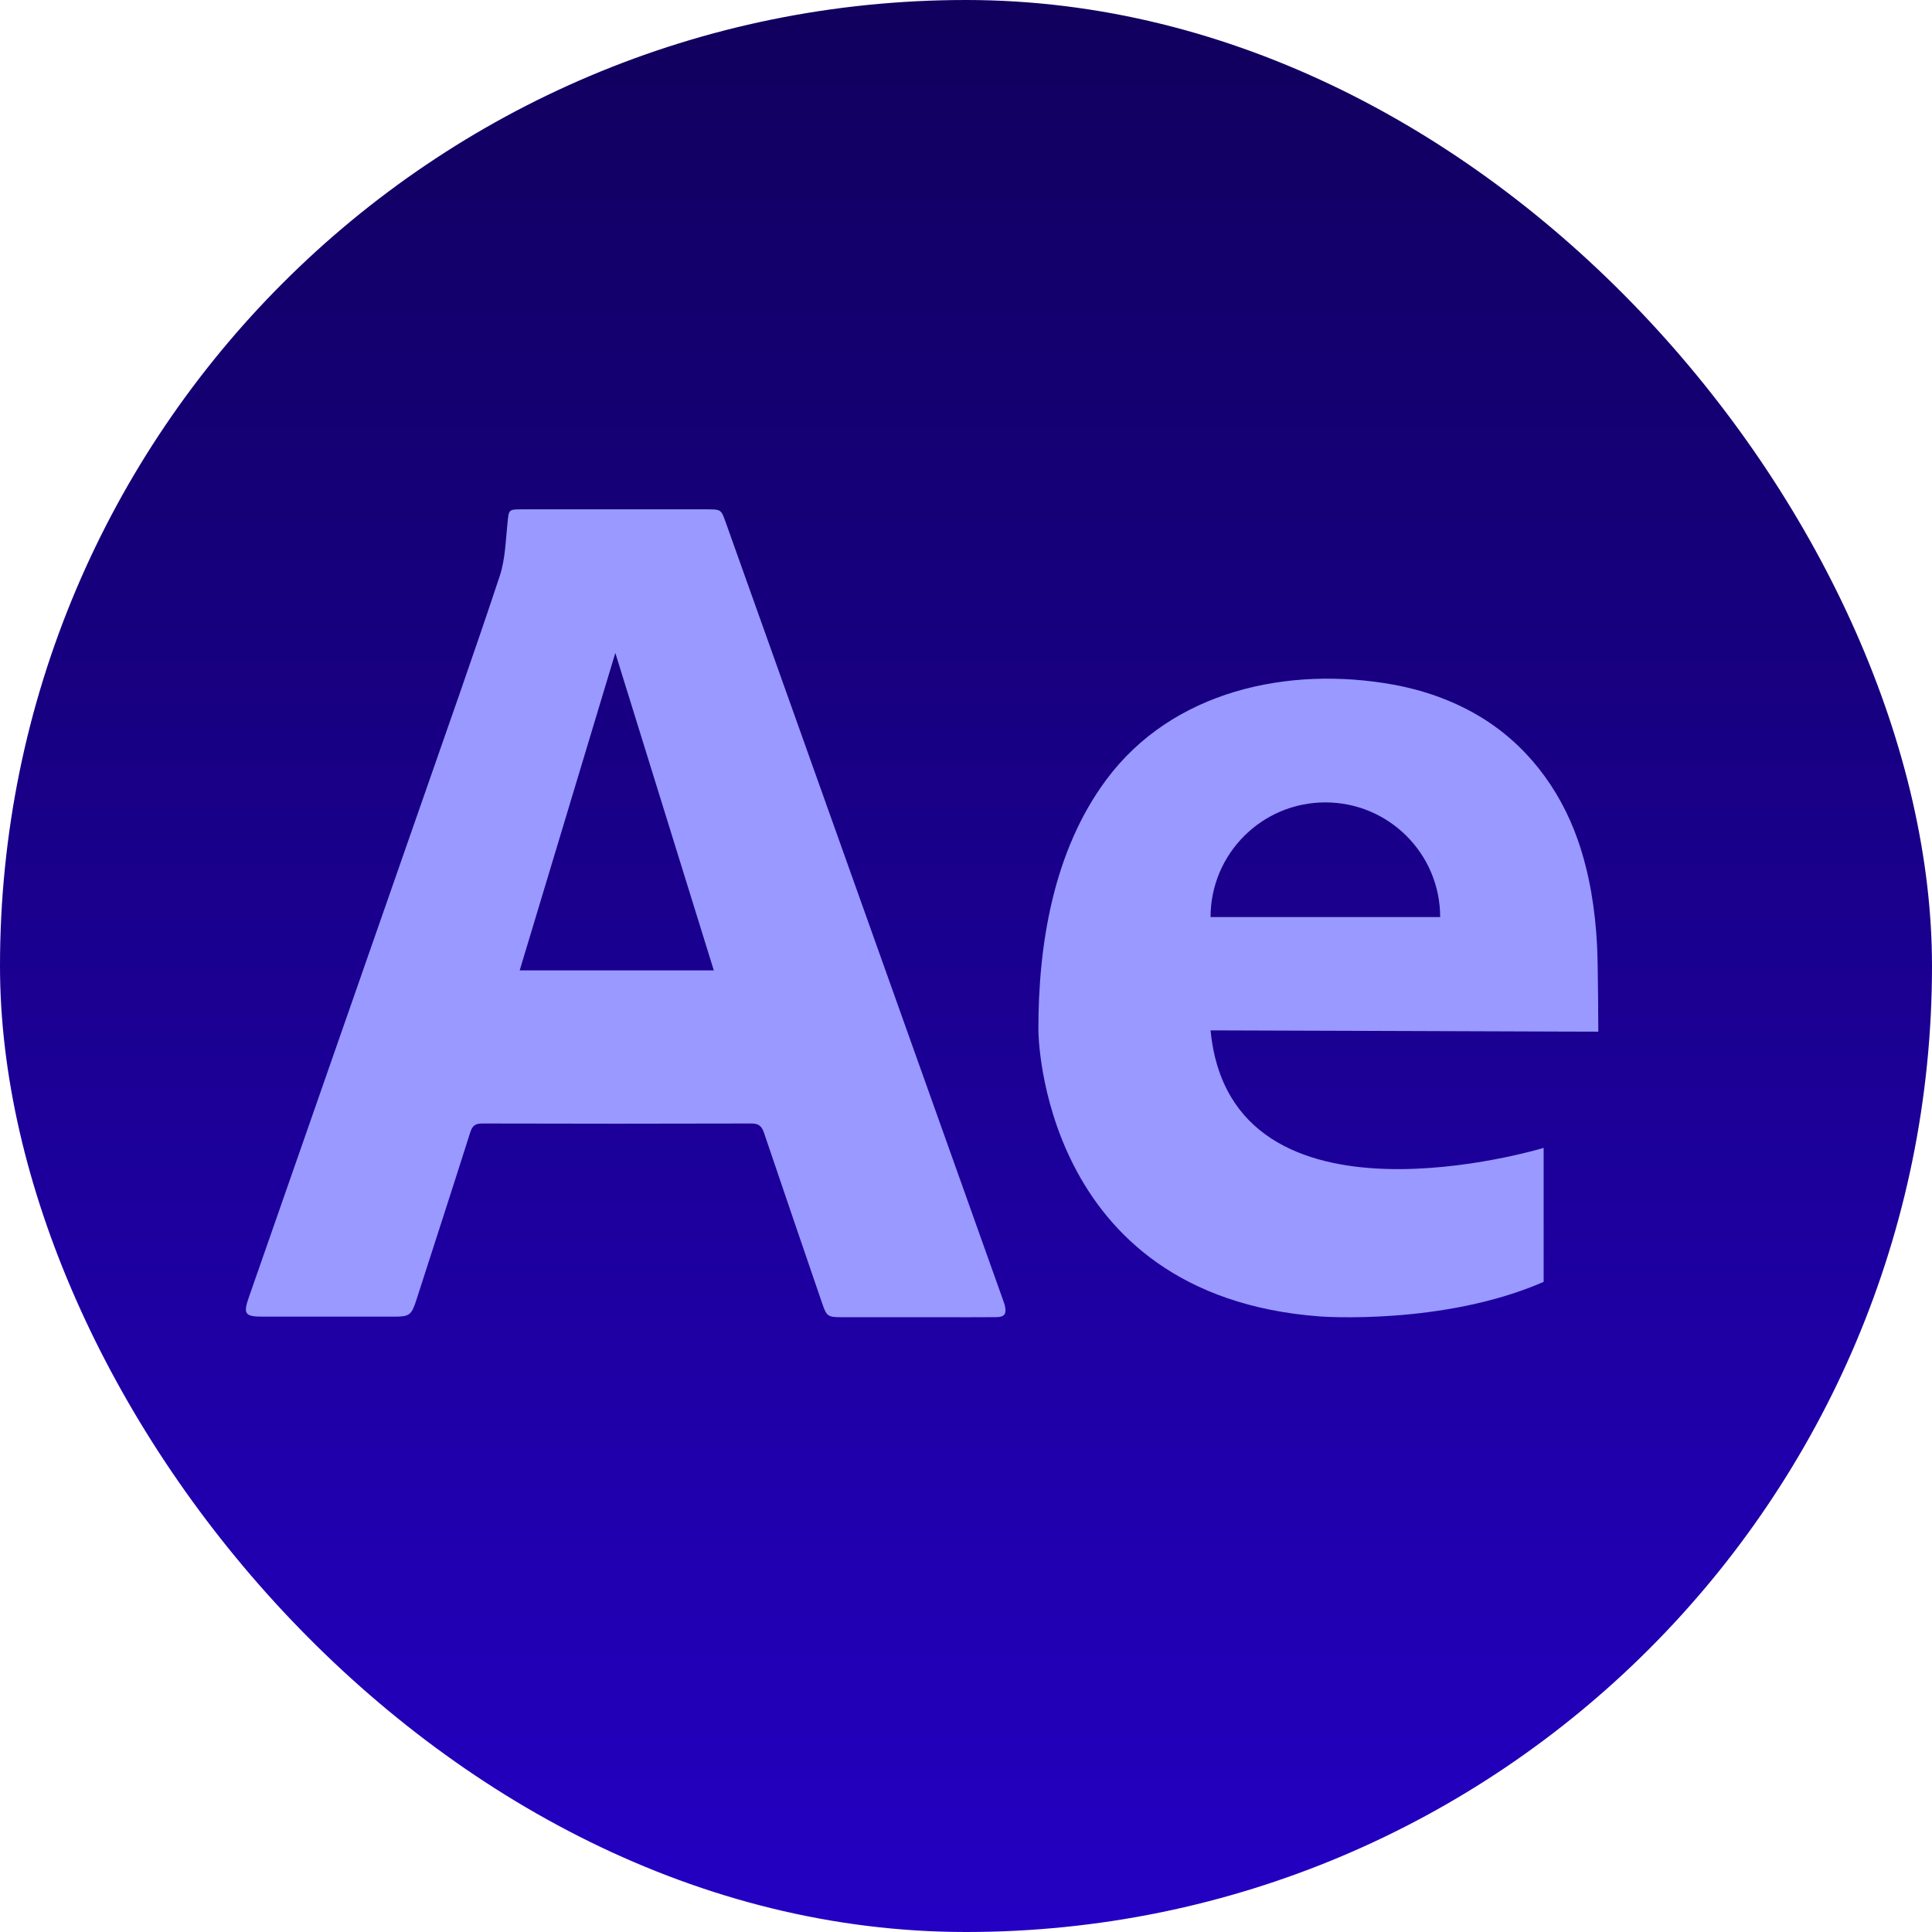
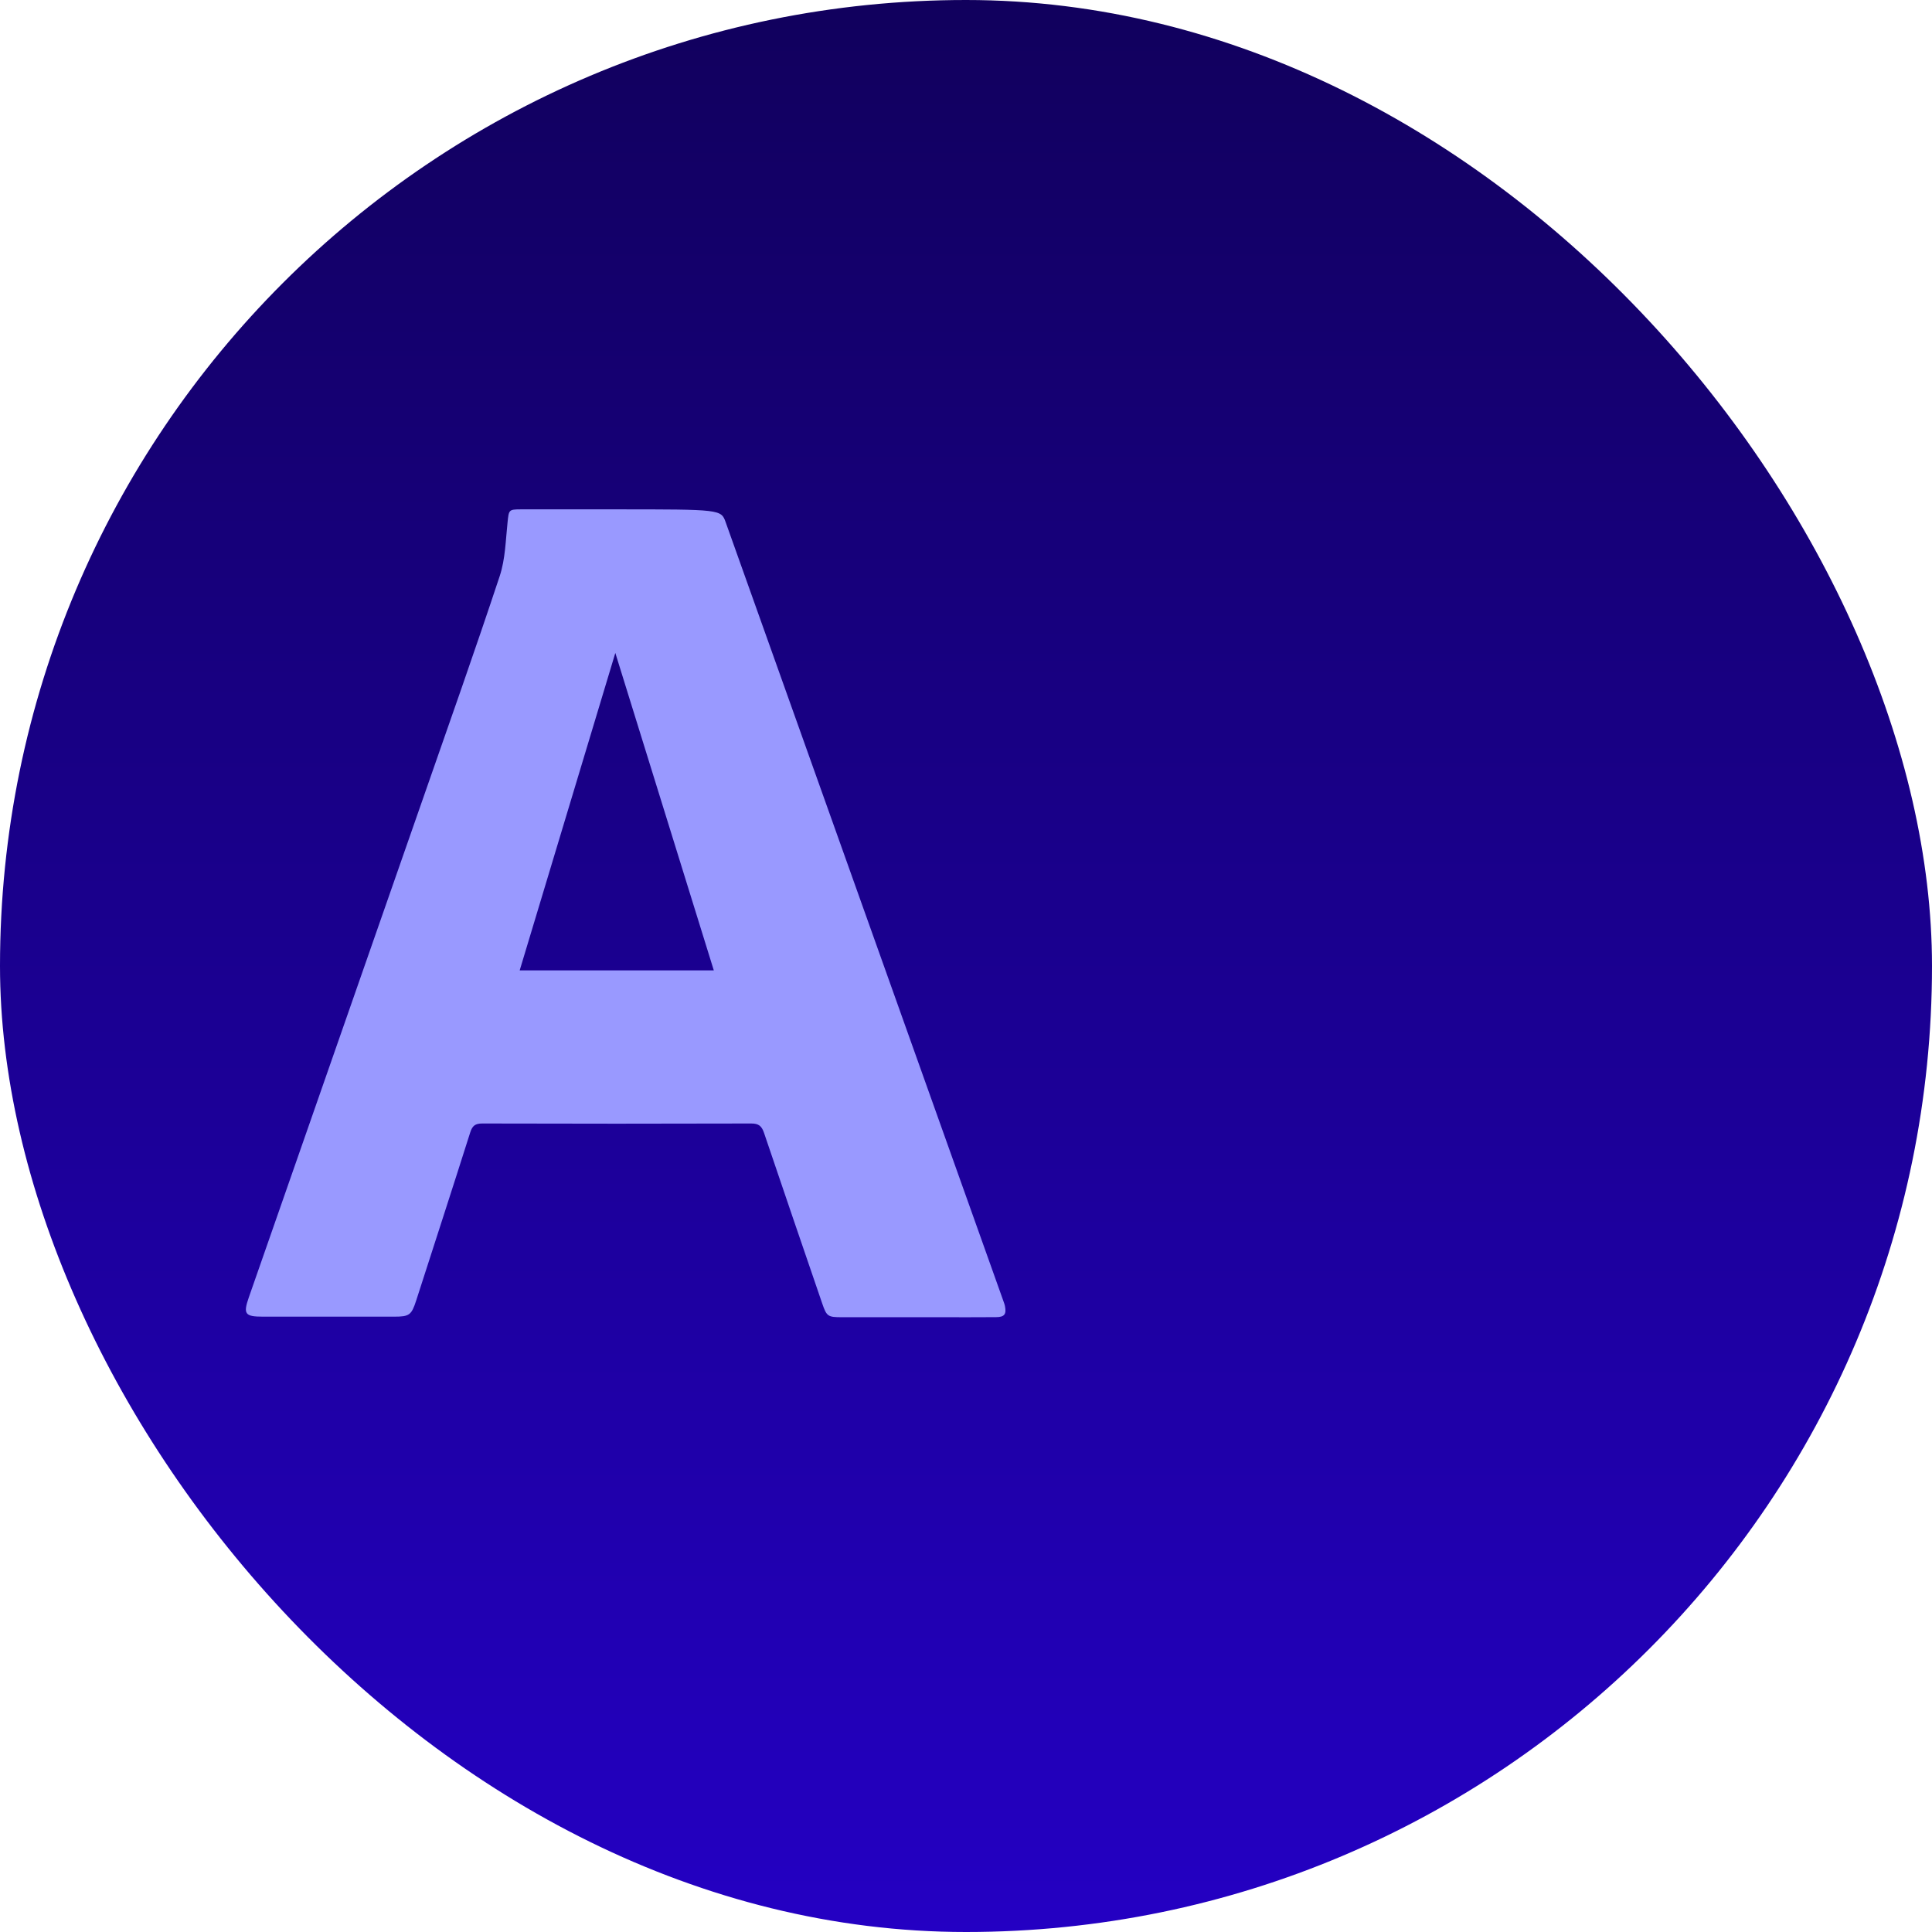
<svg xmlns="http://www.w3.org/2000/svg" width="110" height="110" viewBox="0 0 110 110" fill="none">
  <rect width="110" height="110" rx="55" fill="url(#paint0_linear_1370_874)" />
  <g clip-path="url(#clip0_1370_874)">
-     <path d="M35.025 29C36.765 29 38.503 29 40.242 29C41.053 29 41.056 29.001 41.319 29.739C46.585 44.504 51.851 59.27 57.115 74.036C57.154 74.146 57.197 74.255 57.219 74.369C57.31 74.826 57.187 74.99 56.712 74.993C55.658 75.003 54.605 74.997 53.551 74.997C51.678 74.997 49.805 74.997 47.932 74.997C47.133 74.997 47.065 74.949 46.813 74.213C45.707 70.979 44.594 67.746 43.502 64.506C43.369 64.113 43.2 63.965 42.768 63.967C37.668 63.982 32.567 63.982 27.467 63.967C27.056 63.965 26.893 64.095 26.772 64.478C25.759 67.672 24.723 70.86 23.695 74.05C23.428 74.873 23.307 74.965 22.448 74.965C19.956 74.965 17.464 74.965 14.973 74.965C13.942 74.965 13.835 74.817 14.17 73.858C17.474 64.397 20.781 54.935 24.082 45.471C25.554 41.251 27.047 37.038 28.453 32.795C28.771 31.832 28.789 30.765 28.898 29.741C28.972 29.033 28.961 29.001 29.656 29C31.447 29 33.236 29 35.025 29ZM29.589 55.249C33.245 55.249 36.929 55.249 40.641 55.249C38.749 49.151 36.866 43.08 35.034 37.176C33.25 43.093 31.422 49.16 29.589 55.249Z" fill="#9999FF" />
-     <path d="M89.096 58.734C89.516 58.736 91.001 58.739 91.001 58.739C91.001 58.739 90.991 55.073 90.932 53.864C90.829 51.811 90.51 49.77 89.844 47.852C88.805 44.867 86.853 42.303 84.099 40.703C82.623 39.845 80.988 39.278 79.307 38.976C73.328 37.901 66.75 39.333 62.992 44.388C59.986 48.43 59.109 53.742 59.121 58.666C59.121 58.666 59.156 73.759 75.153 74.953C75.153 74.953 82.162 75.481 87.889 72.984V65.355C87.889 65.355 70.088 70.777 68.925 58.665C71.658 58.674 74.392 58.683 77.126 58.692C81.115 58.708 85.106 58.721 89.096 58.734ZM75.46 45.685C79.07 45.685 81.996 48.608 81.996 52.212H68.925C68.925 48.609 71.851 45.685 75.46 45.685Z" fill="#9999FF" />
+     <path d="M35.025 29C41.053 29 41.056 29.001 41.319 29.739C46.585 44.504 51.851 59.27 57.115 74.036C57.154 74.146 57.197 74.255 57.219 74.369C57.31 74.826 57.187 74.99 56.712 74.993C55.658 75.003 54.605 74.997 53.551 74.997C51.678 74.997 49.805 74.997 47.932 74.997C47.133 74.997 47.065 74.949 46.813 74.213C45.707 70.979 44.594 67.746 43.502 64.506C43.369 64.113 43.2 63.965 42.768 63.967C37.668 63.982 32.567 63.982 27.467 63.967C27.056 63.965 26.893 64.095 26.772 64.478C25.759 67.672 24.723 70.86 23.695 74.05C23.428 74.873 23.307 74.965 22.448 74.965C19.956 74.965 17.464 74.965 14.973 74.965C13.942 74.965 13.835 74.817 14.17 73.858C17.474 64.397 20.781 54.935 24.082 45.471C25.554 41.251 27.047 37.038 28.453 32.795C28.771 31.832 28.789 30.765 28.898 29.741C28.972 29.033 28.961 29.001 29.656 29C31.447 29 33.236 29 35.025 29ZM29.589 55.249C33.245 55.249 36.929 55.249 40.641 55.249C38.749 49.151 36.866 43.08 35.034 37.176C33.25 43.093 31.422 49.16 29.589 55.249Z" fill="#9999FF" />
  </g>
  <defs>
    <linearGradient id="paint0_linear_1370_874" x1="55" y1="0" x2="55" y2="110" gradientUnits="userSpaceOnUse">
      <stop stop-color="#11005D" />
      <stop offset="1" stop-color="#2400C3" />
    </linearGradient>
    <clipPath id="clip0_1370_874">
      <rect width="77" height="46" fill="white" transform="translate(14 29)" />
    </clipPath>
  </defs>
</svg>